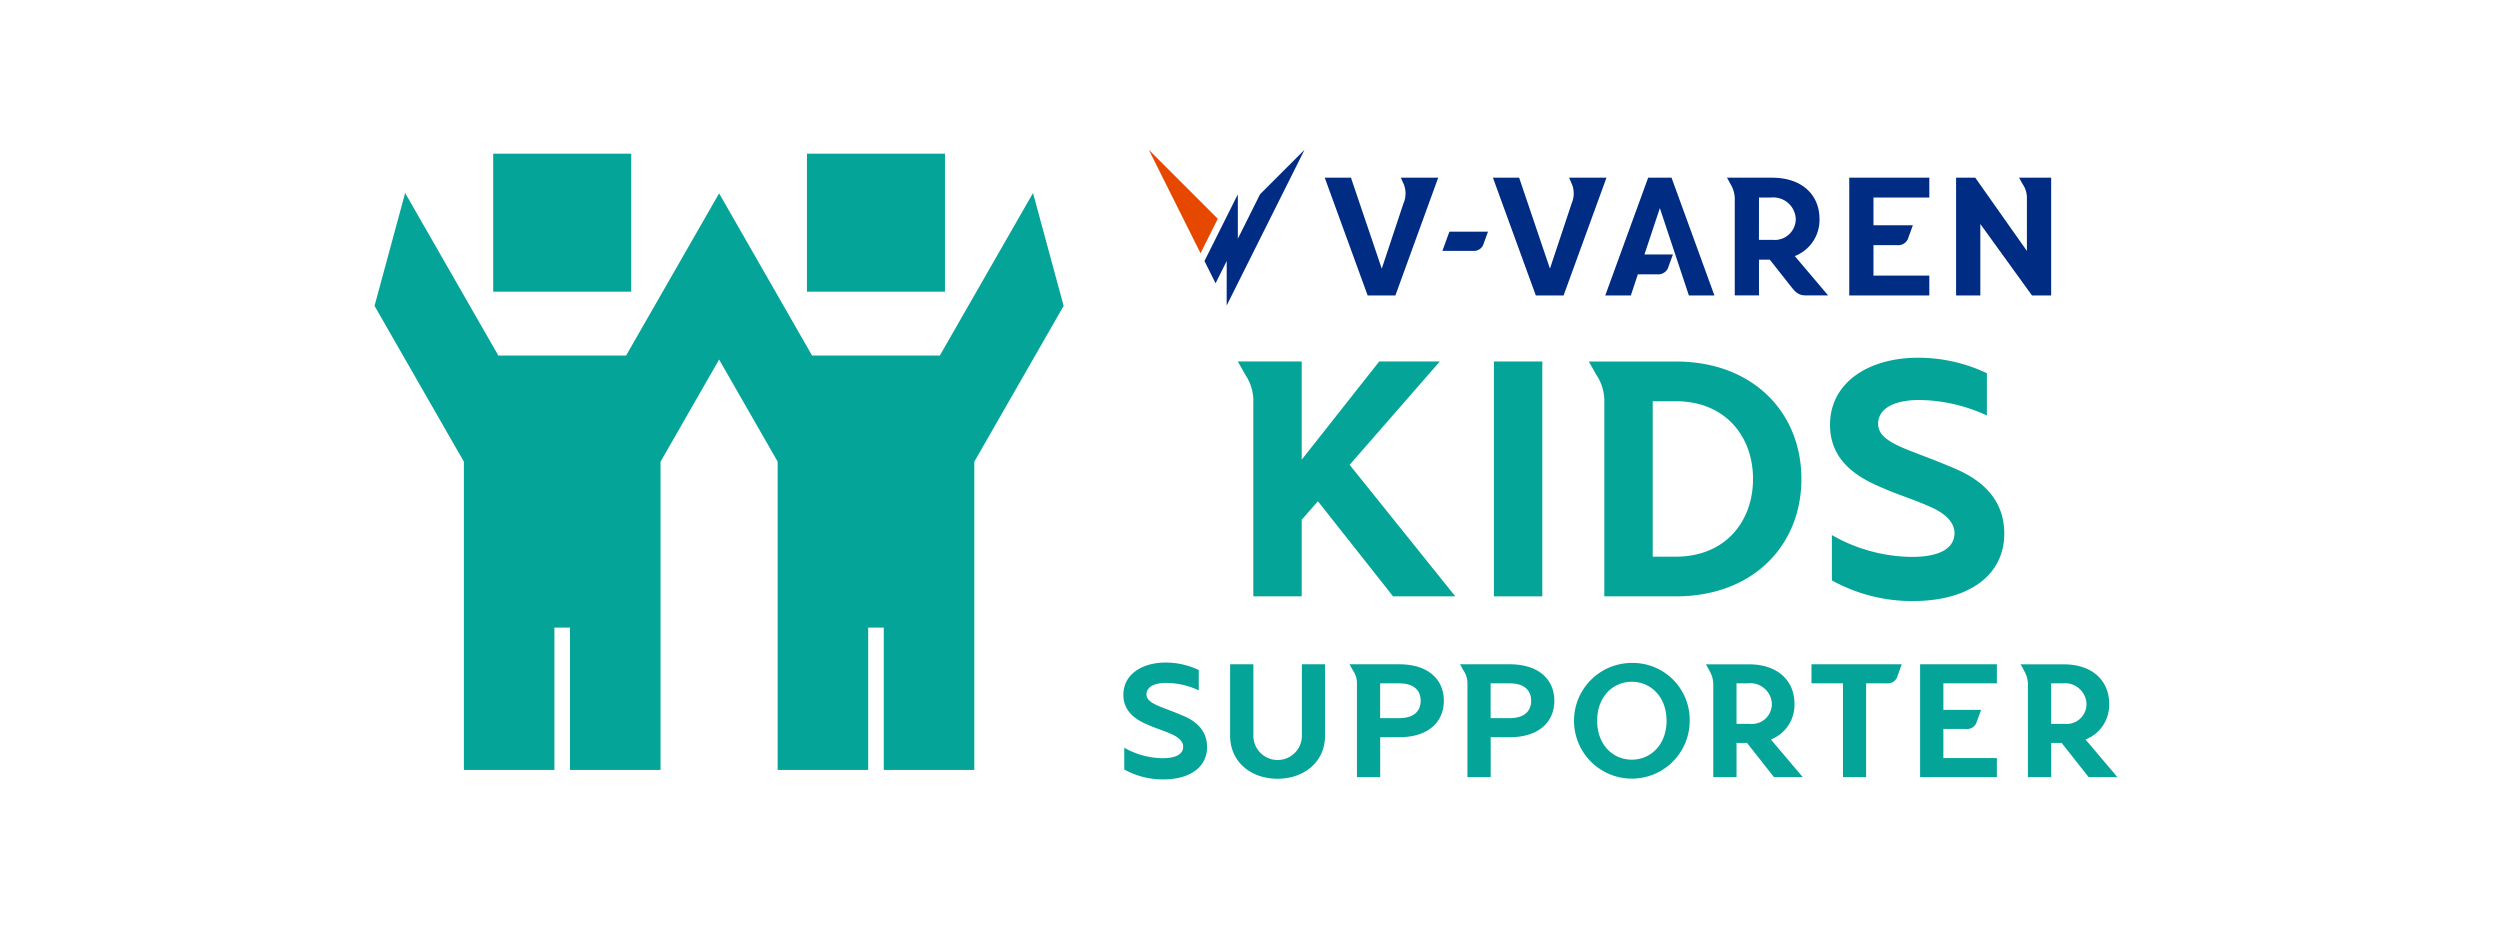
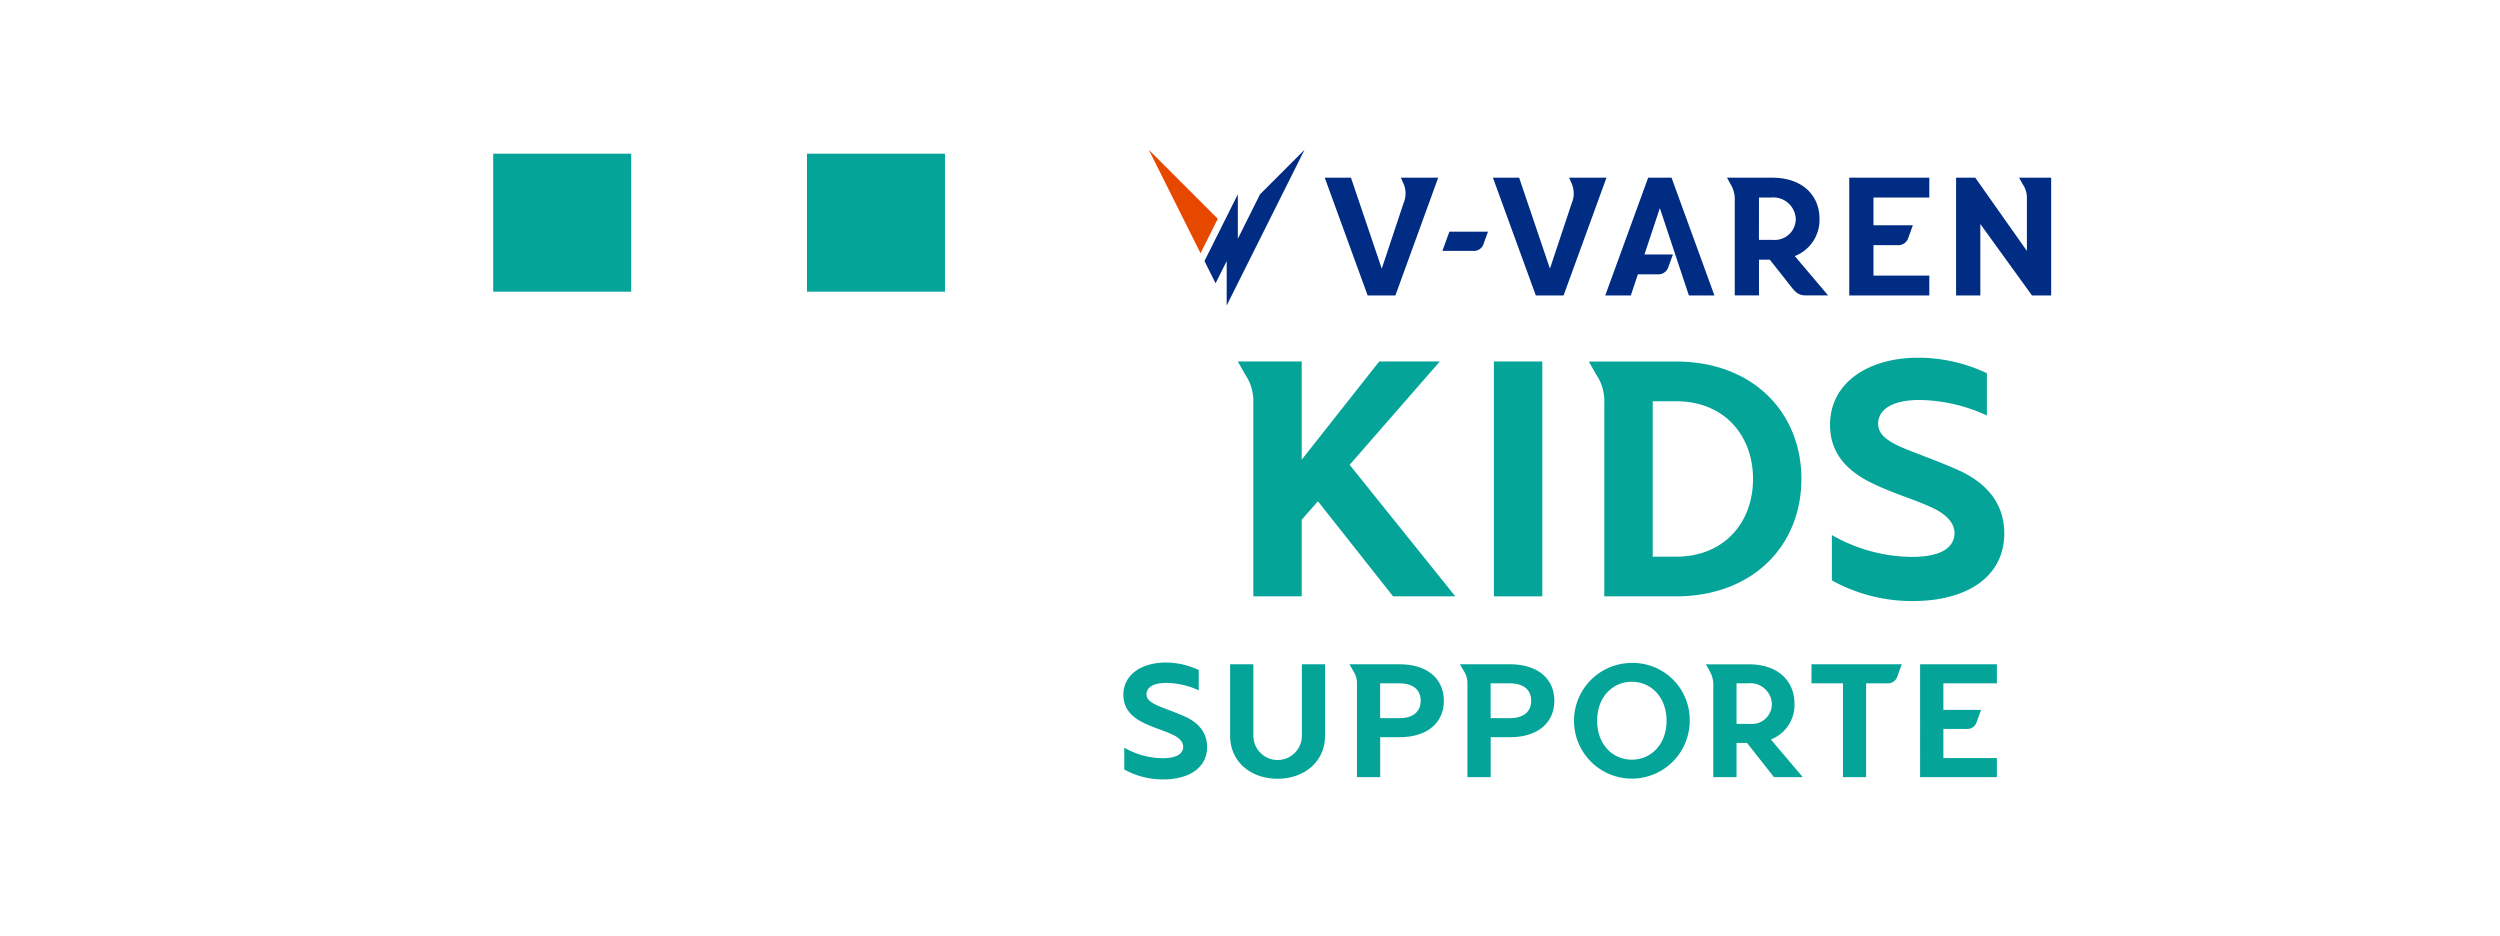
<svg xmlns="http://www.w3.org/2000/svg" width="267" height="100" viewBox="0 0 267 100">
  <defs>
    <clipPath id="clip-path">
      <rect id="長方形_1170" data-name="長方形 1170" width="267" height="100" transform="translate(11489 12199)" fill="#fff" />
    </clipPath>
    <clipPath id="clip-path-2">
      <rect id="長方形_1167" data-name="長方形 1167" width="186.141" height="67.242" transform="translate(0 0)" fill="none" />
    </clipPath>
  </defs>
  <g id="v_supporter_kids" transform="translate(-11489 -12199)" clip-path="url(#clip-path)">
    <g id="グループ_252" data-name="グループ 252" transform="translate(11529 12215)">
      <g id="グループ_251" data-name="グループ 251" clip-path="url(#clip-path-2)">
        <path id="パス_543" data-name="パス 543" d="M157.5,2.977h8.551V5.1h-5.964V8.061h4.206l-.467,1.283a1.128,1.128,0,0,1-1.215.837h-2.524v3.252h5.964v2.12H157.5Zm-43.451,7.815h3.244a1.089,1.089,0,0,0,1.174-.809c.195-.534.451-1.239.451-1.239h-4.123Zm21.974-7.815-4.581,12.576h2.731l.75-2.257h2.063a1.126,1.126,0,0,0,1.214-.837l.468-1.283h-3.041l1.645-4.949,3.1,9.326H143.1L138.52,2.977Zm-26.2.481a2.654,2.654,0,0,1,.064,2.274l-2.315,6.959-3.29-9.714h-2.8l4.582,12.576h2.964L113.6,2.977h-3.989s.075.149.206.481m17.762-.481s.075.149.206.481a2.657,2.657,0,0,1,.064,2.274l-2.315,6.959-3.29-9.714h-2.8l4.581,12.576h2.965l4.581-12.576Zm24.105,8.372,3.556,4.2h-2.393c-.822,0-1.16-.428-1.615-1.005l-2.214-2.809H147.86v3.814h-2.587V5.435a3.1,3.1,0,0,0-.451-1.766c-.268-.512-.384-.692-.384-.692h4.8c3.4,0,5.084,2.009,5.084,4.381a4.138,4.138,0,0,1-2.639,3.991m-3.828-1.73h1.509a2.237,2.237,0,0,0,2.422-2.261A2.4,2.4,0,0,0,149.117,5.1H147.86Zm27.783-6.642s.135.237.384.692a2.569,2.569,0,0,1,.451,1.512V10.8l-5.516-7.826h-2.048V15.553H171.5V7.923l5.516,7.63h2.048V2.977Z" fill="#002c83" />
        <path id="パス_544" data-name="パス 544" d="M90.059,7.365,82.694,0l5.524,11.047Z" fill="#e64800" />
        <path id="パス_545" data-name="パス 545" d="M91.008,16.628,99.322,0,94.571,4.751,92.2,9.5V4.751l-3.563,7.126,1.187,2.376,1.188-2.376Z" fill="#002c83" />
        <path id="パス_546" data-name="パス 546" d="M92.976,23.985c-.5-.9-.777-1.379-.777-1.379h6.823V33.091L107.3,22.606h6.473l-9.633,11.037,11.288,14.048H108.78l-8.028-10.159-1.73,1.981v8.178H93.854V27a4.991,4.991,0,0,0-.878-3.011" fill="#05a499" />
        <rect id="長方形_1164" data-name="長方形 1164" width="5.168" height="25.085" transform="translate(119.55 22.606)" fill="#05a499" />
        <path id="パス_547" data-name="パス 547" d="M152.39,35.148c0,7.124-5.192,12.543-13.4,12.543h-7.651V27a4.991,4.991,0,0,0-.878-3.011c-.5-.9-.777-1.379-.777-1.379h9.306c8.2,0,13.4,5.418,13.4,12.542m-5.168,0c0-4.615-3.035-8.3-8.228-8.3h-2.483V43.452h2.483c5.193,0,8.228-3.688,8.228-8.3" fill="#05a499" />
        <path id="パス_548" data-name="パス 548" d="M174.058,40.968c0,4.591-3.938,7.225-9.759,7.225a17.671,17.671,0,0,1-8.654-2.208V41.144a17.471,17.471,0,0,0,8.529,2.333c3.061,0,4.566-.954,4.566-2.56,0-1.028-.828-1.981-2.409-2.709-1.755-.8-2.934-1.129-4.766-1.881-2.082-.878-6.12-2.459-6.12-6.949s4.063-7.175,9.431-7.175A17.157,17.157,0,0,1,172.2,23.86v4.515a17.609,17.609,0,0,0-7.2-1.656c-2.91,0-4.415,1.028-4.415,2.534,0,1.229,1.1,1.982,3.336,2.86,2.057.8,3.111,1.178,4.917,1.957,4.064,1.73,5.218,4.389,5.218,6.9" fill="#05a499" />
        <path id="パス_549" data-name="パス 549" d="M88.918,63.77c0,2.206-1.893,3.472-4.688,3.472a8.5,8.5,0,0,1-4.16-1.061V63.854a8.4,8.4,0,0,0,4.1,1.121c1.471,0,2.193-.458,2.193-1.229,0-.495-.4-.953-1.156-1.3-.845-.386-1.411-.542-2.291-.9-1-.422-2.941-1.181-2.941-3.339s1.953-3.448,4.533-3.448a8.249,8.249,0,0,1,3.519.8v2.17a8.45,8.45,0,0,0-3.46-.795c-1.4,0-2.121.494-2.121,1.217,0,.591.531.952,1.6,1.375.989.386,1.5.567,2.363.94,1.953.832,2.507,2.11,2.507,3.315" fill="#05a499" />
        <path id="パス_550" data-name="パス 550" d="M101.514,54.946v7.631c0,2.784-2.23,4.593-5.075,4.593s-5.063-1.809-5.063-4.593V54.946H93.86v7.631a2.591,2.591,0,0,0,5.182,0V54.946Z" fill="#05a499" />
        <path id="パス_551" data-name="パス 551" d="M104.5,55.609c-.241-.434-.373-.663-.373-.663h5.328c3.061,0,4.748,1.615,4.748,3.894s-1.687,3.893-4.748,3.893h-2.05V67h-2.483V57.055a2.4,2.4,0,0,0-.422-1.446m2.9,5.087h2.05c1.53,0,2.278-.735,2.278-1.856s-.748-1.857-2.278-1.857h-2.05Z" fill="#05a499" />
        <path id="パス_552" data-name="パス 552" d="M116.3,55.609c-.241-.434-.373-.663-.373-.663h5.328c3.061,0,4.749,1.615,4.749,3.894s-1.688,3.893-4.749,3.893h-2.05V67h-2.483V57.055a2.4,2.4,0,0,0-.422-1.446m2.9,5.087h2.05c1.53,0,2.278-.735,2.278-1.856s-.748-1.857-2.278-1.857h-2.05Z" fill="#05a499" />
        <path id="パス_553" data-name="パス 553" d="M140.46,60.973a6.178,6.178,0,1,1-6.184-6.172,6.081,6.081,0,0,1,6.184,6.172m-2.472,0c0-2.531-1.663-4.158-3.712-4.158s-3.7,1.627-3.7,4.158,1.651,4.159,3.7,4.159,3.712-1.628,3.712-4.159" fill="#05a499" />
        <path id="パス_554" data-name="パス 554" d="M149.126,62.974,152.537,67h-3.074l-2.881-3.652h-1.121V67h-2.483V57.3a2.911,2.911,0,0,0-.423-1.687,6.234,6.234,0,0,0-.373-.663h4.6c3.255,0,4.87,1.917,4.87,4.195a3.973,3.973,0,0,1-2.52,3.833Zm.108-3.833a2.3,2.3,0,0,0-2.567-2.158h-1.206v4.328h1.447a2.126,2.126,0,0,0,2.326-2.17" fill="#05a499" />
        <path id="パス_555" data-name="パス 555" d="M163.107,54.946l-.445,1.229a1.09,1.09,0,0,1-1.17.808H159.3V67h-2.471V56.983h-3.364V54.946Z" fill="#05a499" />
        <path id="パス_556" data-name="パス 556" d="M167.553,56.983v2.833h4.026s-.253.7-.446,1.229a1.088,1.088,0,0,1-1.169.808h-2.411v3.11h5.714V67h-8.2V54.946h8.2v2.037Z" fill="#05a499" />
-         <path id="パス_557" data-name="パス 557" d="M182.73,62.974,186.141,67h-3.074l-2.881-3.652h-1.121V67h-2.484V57.3a2.911,2.911,0,0,0-.422-1.687,6.231,6.231,0,0,0-.373-.663h4.605c3.255,0,4.87,1.917,4.87,4.195a3.973,3.973,0,0,1-2.52,3.833Zm.108-3.833a2.3,2.3,0,0,0-2.567-2.158h-1.206v4.328h1.447a2.126,2.126,0,0,0,2.326-2.17" fill="#05a499" />
        <rect id="長方形_1165" data-name="長方形 1165" width="14.738" height="14.738" transform="translate(12.674 0.414)" fill="#05a499" />
-         <path id="パス_558" data-name="パス 558" d="M26.865,21.973H13.222L3.268,4.613,0,16.668l9.542,16.64V66.231h9.669v-15.2h1.665v15.2h9.67V33.308L36.8,22.4l6.252,10.9V66.231h9.67v-15.2h1.665v15.2h9.669V33.308l9.541-16.64L70.326,4.613l-9.954,17.36H46.73L36.8,4.649Z" fill="#05a499" />
        <rect id="長方形_1166" data-name="長方形 1166" width="14.738" height="14.738" transform="translate(46.183 0.414)" fill="#05a499" />
      </g>
    </g>
  </g>
</svg>